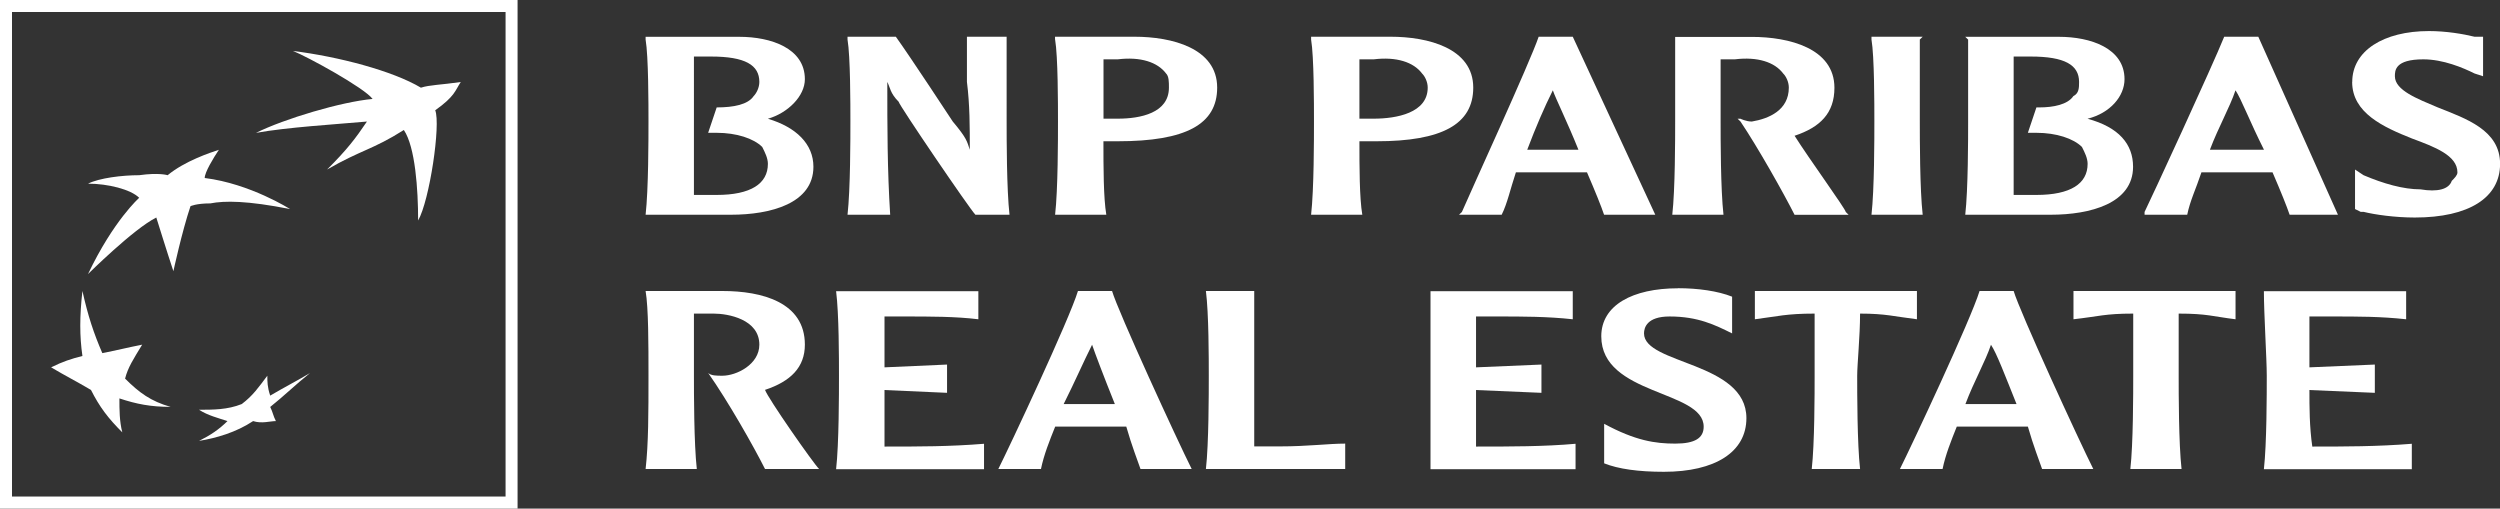
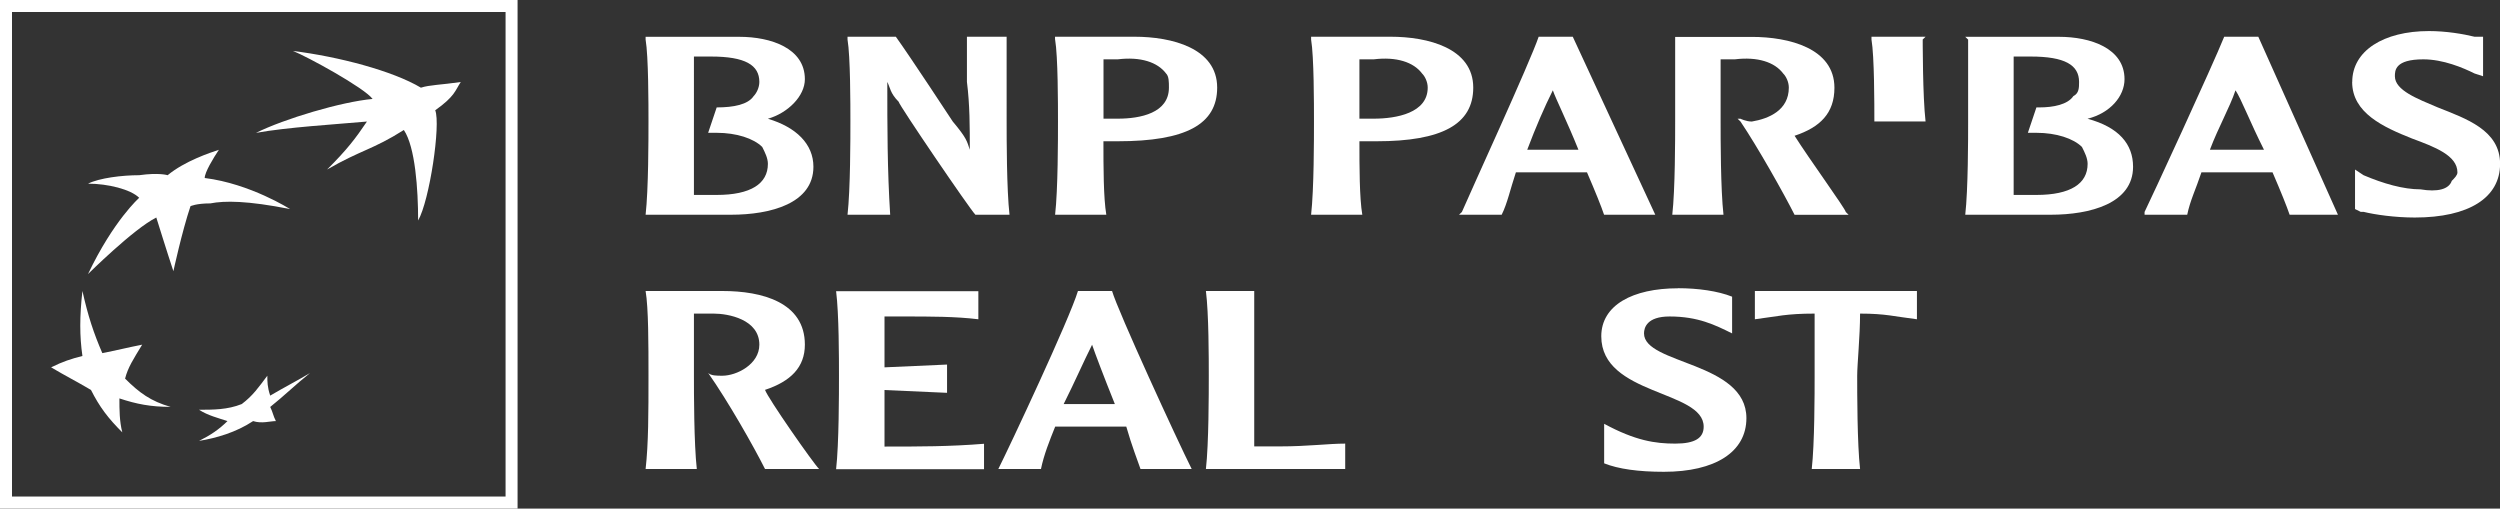
<svg xmlns="http://www.w3.org/2000/svg" id="Livello_2" data-name="Livello 2" viewBox="0 0 304.21 61.89">
  <rect x="0" y="0" width="304.21" height="61.89" fill="#333333" stroke="none" />
  <defs>
    <style>
      .cls-1 {
        fill: #fff;
      }
    </style>
  </defs>
  <g id="Livello_1-2" data-name="Livello 1">
    <g>
      <g>
        <path class="cls-1" d="M86.52,6.88c4.15,0,5.88,1.03,5.88,3.09,0,.69-.35,1.38-.69,1.72-.69,1.03-2.42,1.38-4.5,1.38l-1.04,3.09h1.04c2.42,0,4.5.69,5.54,1.72.35.69.69,1.38.69,2.06,0,2.41-2.08,3.78-6.23,3.78h-2.77V6.88h2.08ZM78.56,4.81c.35,2.06.35,7.91.35,9.97s0,8.25-.35,11.35h10.38c4.85,0,10.04-1.38,10.04-5.84,0-2.75-2.08-4.81-5.54-5.84,2.42-.69,4.5-2.75,4.5-4.81,0-3.78-4.15-5.16-7.96-5.16h-11.42v.34Z" />
        <path class="cls-1" d="M122.51,4.47h-4.85v5.5c.35,2.75.35,5.5.35,8.25-.35-1.03-.35-1.38-2.08-3.44,0,0-5.19-7.91-6.92-10.31h-5.88v.34c.35,2.06.35,7.91.35,9.97s0,8.25-.35,11.35h5.19c-.35-5.5-.35-10.66-.35-16.16.35.69.35,1.38,1.38,2.41,0,.34,8.65,13.06,9.34,13.75h4.15c-.35-3.09-.35-9.28-.35-11.35V4.47Z" />
        <path class="cls-1" d="M136.01,7.22c2.77-.34,4.85.34,5.88,1.72.35.34.35,1.03.35,1.72,0,3.09-3.46,3.78-6.23,3.78h-1.73v-7.22h1.73ZM128.39,4.81c.35,2.06.35,7.91.35,9.97s0,8.25-.35,11.35h6.23c-.35-2.06-.35-5.84-.35-8.94h1.73c8.31,0,12.11-2.06,12.11-6.53,0-4.81-5.54-6.19-10.04-6.19h-9.69v.34Z" />
        <path class="cls-1" d="M167.16,7.22c2.77-.34,4.85.34,5.88,1.72.35.34.69,1.03.69,1.72,0,3.09-3.81,3.78-6.58,3.78h-1.73v-7.22h1.73ZM159.54,4.81c.35,2.06.35,7.91.35,9.97s0,8.25-.35,11.35h6.23c-.35-2.06-.35-5.84-.35-8.94h2.08c7.96,0,11.77-2.06,11.77-6.53,0-4.81-5.54-6.19-10.04-6.19h-9.69v.34Z" />
        <path class="cls-1" d="M188.96,11c.35,1.03,1.73,3.78,3.11,7.22h-6.23c1.04-2.75,2.08-5.16,3.11-7.22M187.58,4.47h-.35c-1.04,3.09-8.31,18.91-9.34,21.32l-.35.34h5.19c.69-1.38,1.04-3.09,1.73-5.16h8.65c1.04,2.41,1.73,4.13,2.08,5.16h6.23l-10.04-21.66h-3.81Z" />
        <path class="cls-1" d="M203.84,4.81v9.97c0,2.06,0,8.25-.35,11.35h6.23c-.35-3.09-.35-9.28-.35-11.35v-7.56h1.73c2.77-.34,4.85.34,5.88,1.72.35.34.69,1.03.69,1.72,0,2.75-2.42,3.78-4.5,4.13-.69,0-1.38-.34-1.38-.34h-.35l.35.34c2.08,3.09,5.19,8.6,6.58,11.35h6.58l-.35-.34c0-.34-4.5-6.53-6.23-9.28,3.11-1.03,4.85-2.75,4.85-5.84,0-4.81-5.54-6.19-10.04-6.19h-9.34v.34Z" />
-         <path class="cls-1" d="M233.61,4.47h-5.88v.34c.35,2.06.35,7.91.35,9.97s0,8.25-.35,11.35h6.23c-.35-3.09-.35-9.28-.35-11.35V4.81l.35-.34h-.35Z" />
+         <path class="cls-1" d="M233.61,4.47h-5.88v.34c.35,2.06.35,7.91.35,9.97h6.23c-.35-3.09-.35-9.28-.35-11.35V4.81l.35-.34h-.35Z" />
        <path class="cls-1" d="M247.11,6.88h0c4.15,0,5.88,1.03,5.88,3.09,0,.69,0,1.38-.69,1.72-.69,1.03-2.42,1.38-4.15,1.38h-.35l-1.04,3.09h1.04c2.42,0,4.5.69,5.54,1.72.35.69.69,1.38.69,2.06,0,2.41-2.08,3.78-6.23,3.78h-2.77V6.88h2.08ZM239.49,4.81v9.97c0,2.06,0,8.25-.35,11.35h10.38c4.85,0,10.04-1.38,10.04-5.84,0-2.75-1.73-4.81-5.54-5.84,2.77-.69,4.5-2.75,4.5-4.81,0-3.78-4.15-5.16-7.96-5.16h-11.42l.35.34Z" />
        <path class="cls-1" d="M272.03,11c.69,1.03,1.73,3.78,3.46,7.22h-6.58c1.04-2.75,2.42-5.16,3.11-7.22M274.8,4.47h-4.15c-1.38,3.44-9,19.94-9.69,21.32v.34h5.19c.35-1.72,1.04-3.09,1.73-5.16h8.65c1.04,2.41,1.73,4.13,2.08,5.16h5.88l-9.69-21.66Z" />
        <path class="cls-1" d="M286.22,9.97c0,3.78,3.81,5.5,7.27,6.88,2.77,1.03,5.54,2.06,5.54,4.13,0,.34-.35.69-.69,1.03-.35,1.03-1.73,1.38-3.81,1.03-2.08,0-4.5-.69-6.92-1.72l-1.04-.69v4.81l.69.34h.35c1.38.34,3.81.69,6.23.69,6.58,0,10.38-2.41,10.38-6.53s-4.15-5.5-7.61-6.88c-2.42-1.03-5.19-2.06-5.19-3.78,0-.69,0-2.06,3.46-2.06,2.42,0,4.85,1.03,6.23,1.72l1.04.34v-4.81h-1.04c-1.38-.34-3.46-.69-5.54-.69-5.54,0-9.34,2.41-9.34,6.19" />
        <path class="cls-1" d="M87.9,35.41c4.85,0,10.04,1.38,10.04,6.53,0,2.75-1.73,4.47-4.85,5.5.35,1.03,5.88,8.94,6.58,9.63h-6.58c-1.38-2.75-4.5-8.25-6.92-11.69.35.34,1.04.34,1.73.34,1.73,0,4.5-1.38,4.5-3.78,0-3.09-3.81-3.78-5.54-3.78h-2.42v7.56c0,2.06,0,8.25.35,11.35h-6.23c.35-3.09.35-6.88.35-11.35,0-3.78,0-8.25-.35-10.31h9.34Z" />
        <path class="cls-1" d="M119.05,35.41v3.44c-2.77-.34-5.88-.34-9-.34h-2.42v6.19l7.61-.34v3.44l-7.61-.34v6.88c4.15,0,7.96,0,12.11-.34v3.09h-18c.35-3.09.35-9.28.35-11.35s0-7.56-.35-10.31h17.31Z" />
        <path class="cls-1" d="M135.66,49.17c-1.38-3.44-2.42-6.19-2.77-7.22-1.04,2.06-2.08,4.47-3.46,7.22h6.23ZM135.32,35.41c.69,2.41,7.96,18.22,9.69,21.66h-6.23c-.35-1.03-1.04-2.75-1.73-5.16h-8.65c-.69,1.72-1.38,3.44-1.73,5.16h-5.19c1.38-2.75,8.65-18.22,9.69-21.66h4.15Z" />
        <path class="cls-1" d="M163.7,57.07h-16.96c.35-3.09.35-9.28.35-11.35s0-7.56-.35-10.31h5.88v18.91h3.11c3.46,0,5.88-.34,7.96-.34v3.09Z" />
-         <path class="cls-1" d="M191.38,35.41v3.44c-3.11-.34-6.23-.34-9-.34h-2.77v6.19l7.96-.34v3.44l-7.96-.34v6.88c4.15,0,8.31,0,12.11-.34v3.09h-17.65v-21.66h17.31Z" />
        <path class="cls-1" d="M204.19,35.07c2.42,0,4.85.34,6.58,1.03v4.47c-2.08-1.03-4.15-2.06-7.61-2.06-2.77,0-3.11,1.38-3.11,2.06,0,3.78,12.46,3.44,12.46,10.31,0,4.13-3.81,6.53-10.04,6.53-3.11,0-5.54-.34-7.27-1.03v-4.81c3.81,2.06,6.23,2.41,8.65,2.41s3.46-.69,3.46-2.06c0-4.47-12.46-3.78-12.46-11,0-3.78,3.81-5.84,9.34-5.84" />
        <path class="cls-1" d="M233.26,35.41v3.44c-2.77-.34-3.81-.69-6.92-.69,0,2.75-.35,6.19-.35,7.56,0,2.06,0,8.25.35,11.35h-5.88c.35-3.09.35-9.28.35-11.35v-7.56c-3.46,0-4.5.34-7.27.69v-3.44h19.73Z" />
-         <path class="cls-1" d="M245.38,49.17c-1.38-3.44-2.42-6.19-3.11-7.22-.69,2.06-2.08,4.47-3.11,7.22h6.23ZM245.03,35.41c.69,2.41,7.96,18.22,9.69,21.66h-6.23c-.35-1.03-1.04-2.75-1.73-5.16h-8.65c-.69,1.72-1.38,3.44-1.73,5.16h-5.19c1.38-2.75,8.65-18.22,9.69-21.66h4.15Z" />
-         <path class="cls-1" d="M272.03,35.41v3.44c-2.77-.34-3.46-.69-6.92-.69v7.56c0,2.06,0,8.25.35,11.35h-6.23c.35-3.09.35-9.28.35-11.35v-7.56c-3.46,0-4.15.34-7.27.69v-3.44h19.73Z" />
-         <path class="cls-1" d="M292.79,35.41v3.44c-3.11-.34-5.88-.34-9-.34h-2.77v6.19l7.96-.34v3.44l-7.96-.34c0,2.06,0,4.47.35,6.88,3.81,0,7.96,0,12.11-.34v3.09h-18c.35-3.09.35-9.28.35-11.35s-.35-7.56-.35-10.31h17.31Z" />
      </g>
      <g>
        <path class="cls-1" d="M61.52,1.46v58.96H1.46V1.46h60.05M62.98,0H0v61.89h62.98V0h0Z" />
        <path class="cls-1" d="M49.14,15.82c-3.81,2.41-5.19,2.41-9.34,4.81,2.42-2.41,3.46-3.78,4.85-5.84-3.81.34-9.69.69-13.5,1.38,3.46-1.72,10.38-3.78,14.19-4.13-1.04-1.38-7.96-5.16-9.69-5.84,5.54.69,12.11,2.41,15.57,4.47,1.04-.34,2.42-.34,4.85-.69-.69,1.03-.69,1.72-3.11,3.44.69,1.72-.69,11-2.08,13.41,0-3.78-.35-8.94-1.73-11" />
        <path class="cls-1" d="M20.76,49.51c-2.42-.69-3.81-1.72-5.54-3.44.35-1.38,1.04-2.41,2.08-4.13-1.73.34-3.11.69-4.85,1.03-1.04-2.41-1.73-4.47-2.42-7.56-.35,3.09-.35,5.5,0,7.91-1.38.34-2.42.69-3.81,1.38,1.73,1.03,3.11,1.72,4.85,2.75,1.04,2.06,2.08,3.44,3.81,5.16-.35-1.38-.35-2.75-.35-4.13,2.08.69,3.81,1.03,6.23,1.03" />
        <path class="cls-1" d="M26.64,18.22h0c-.69,1.03-1.73,2.75-1.73,3.44,5.54.69,10.38,3.78,10.38,3.78-5.19-1.03-7.96-1.03-9.69-.69-1.73,0-2.42.34-2.42.34-1.04,3.09-2.08,7.91-2.08,7.91-.69-2.06-2.08-6.53-2.08-6.53-2.77,1.38-8.31,6.88-8.31,6.88,3.11-6.53,6.23-9.28,6.23-9.28-1.04-1.03-3.81-1.72-6.23-1.72,1.38-.69,4.15-1.03,6.23-1.03,2.42-.34,3.46,0,3.46,0,2.08-1.72,5.19-2.75,6.23-3.09" />
        <path class="cls-1" d="M32.52,45.73c-1.04,1.38-1.73,2.41-3.11,3.44-1.73.69-3.46.69-5.19.69,1.04.69,2.42,1.03,3.46,1.38-1.04,1.03-2.08,1.72-3.46,2.41,2.08-.34,4.5-1.03,6.58-2.41,1.04.34,2.08,0,2.77,0-.35-.69-.35-1.03-.69-1.72,1.73-1.38,3.11-2.75,4.85-4.13-1.73,1.03-3.11,1.72-4.85,2.75-.35-1.03-.35-1.72-.35-2.41" />
      </g>
    </g>
  </g>
</svg>